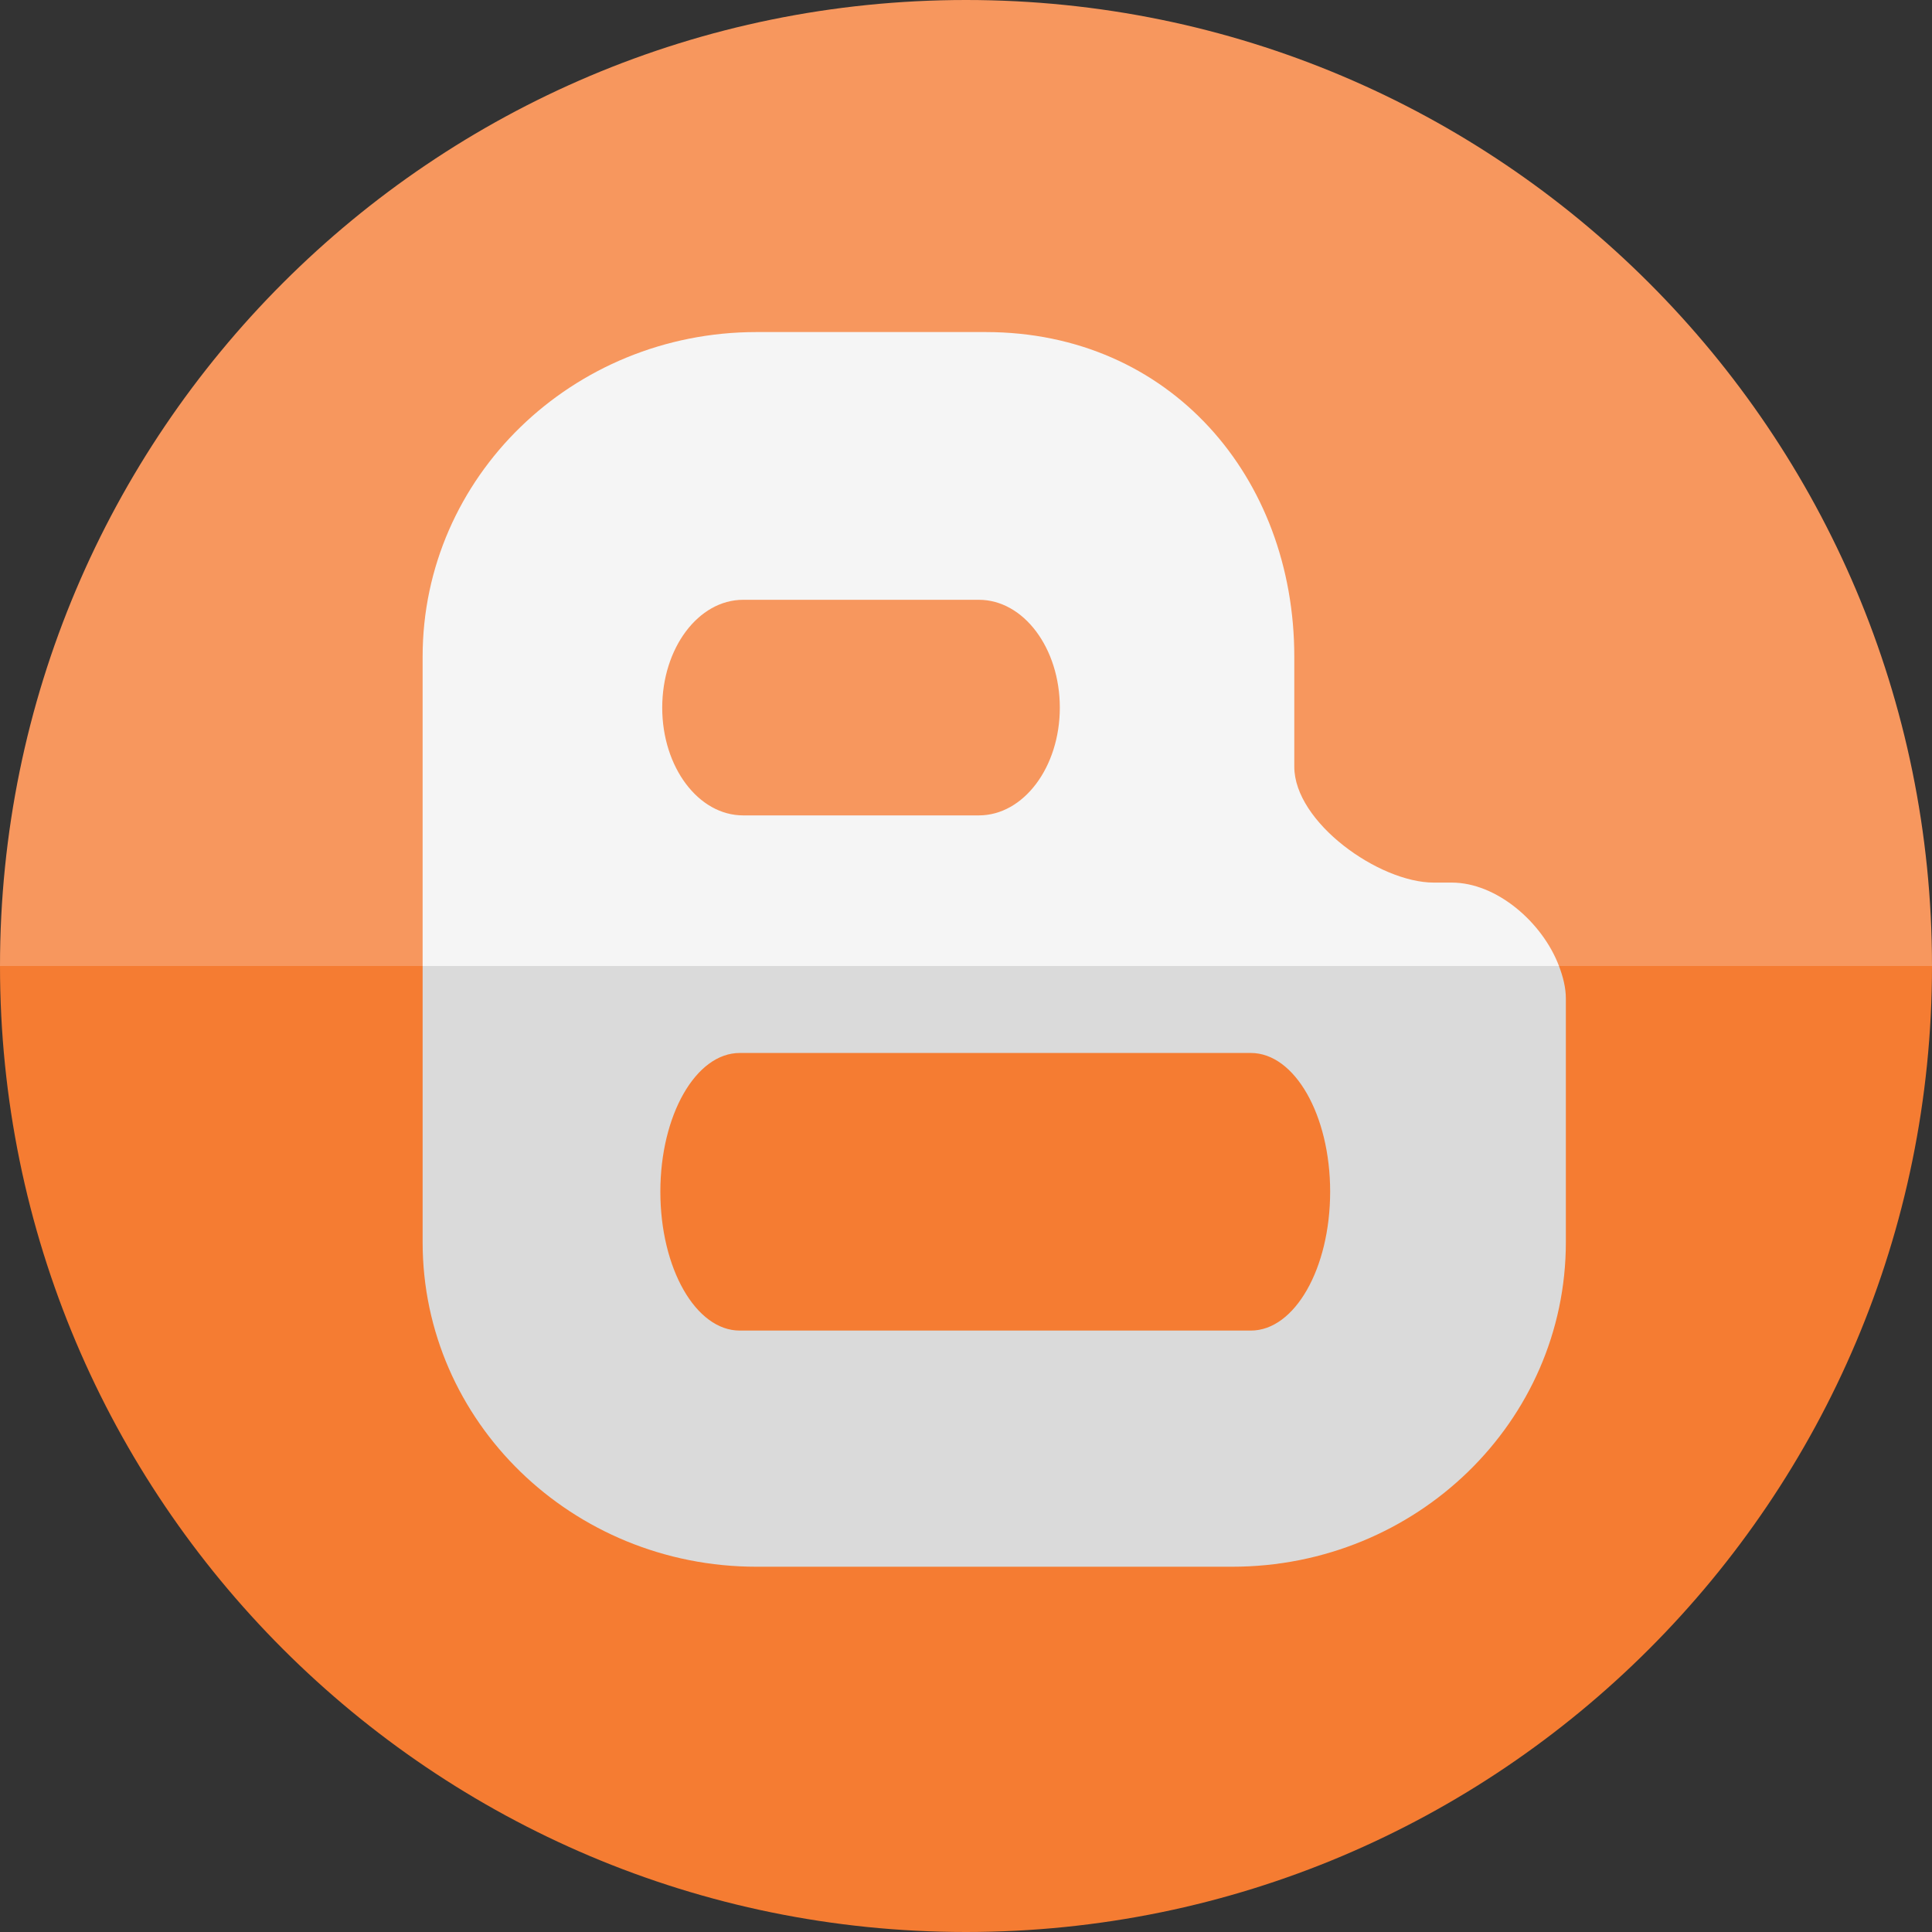
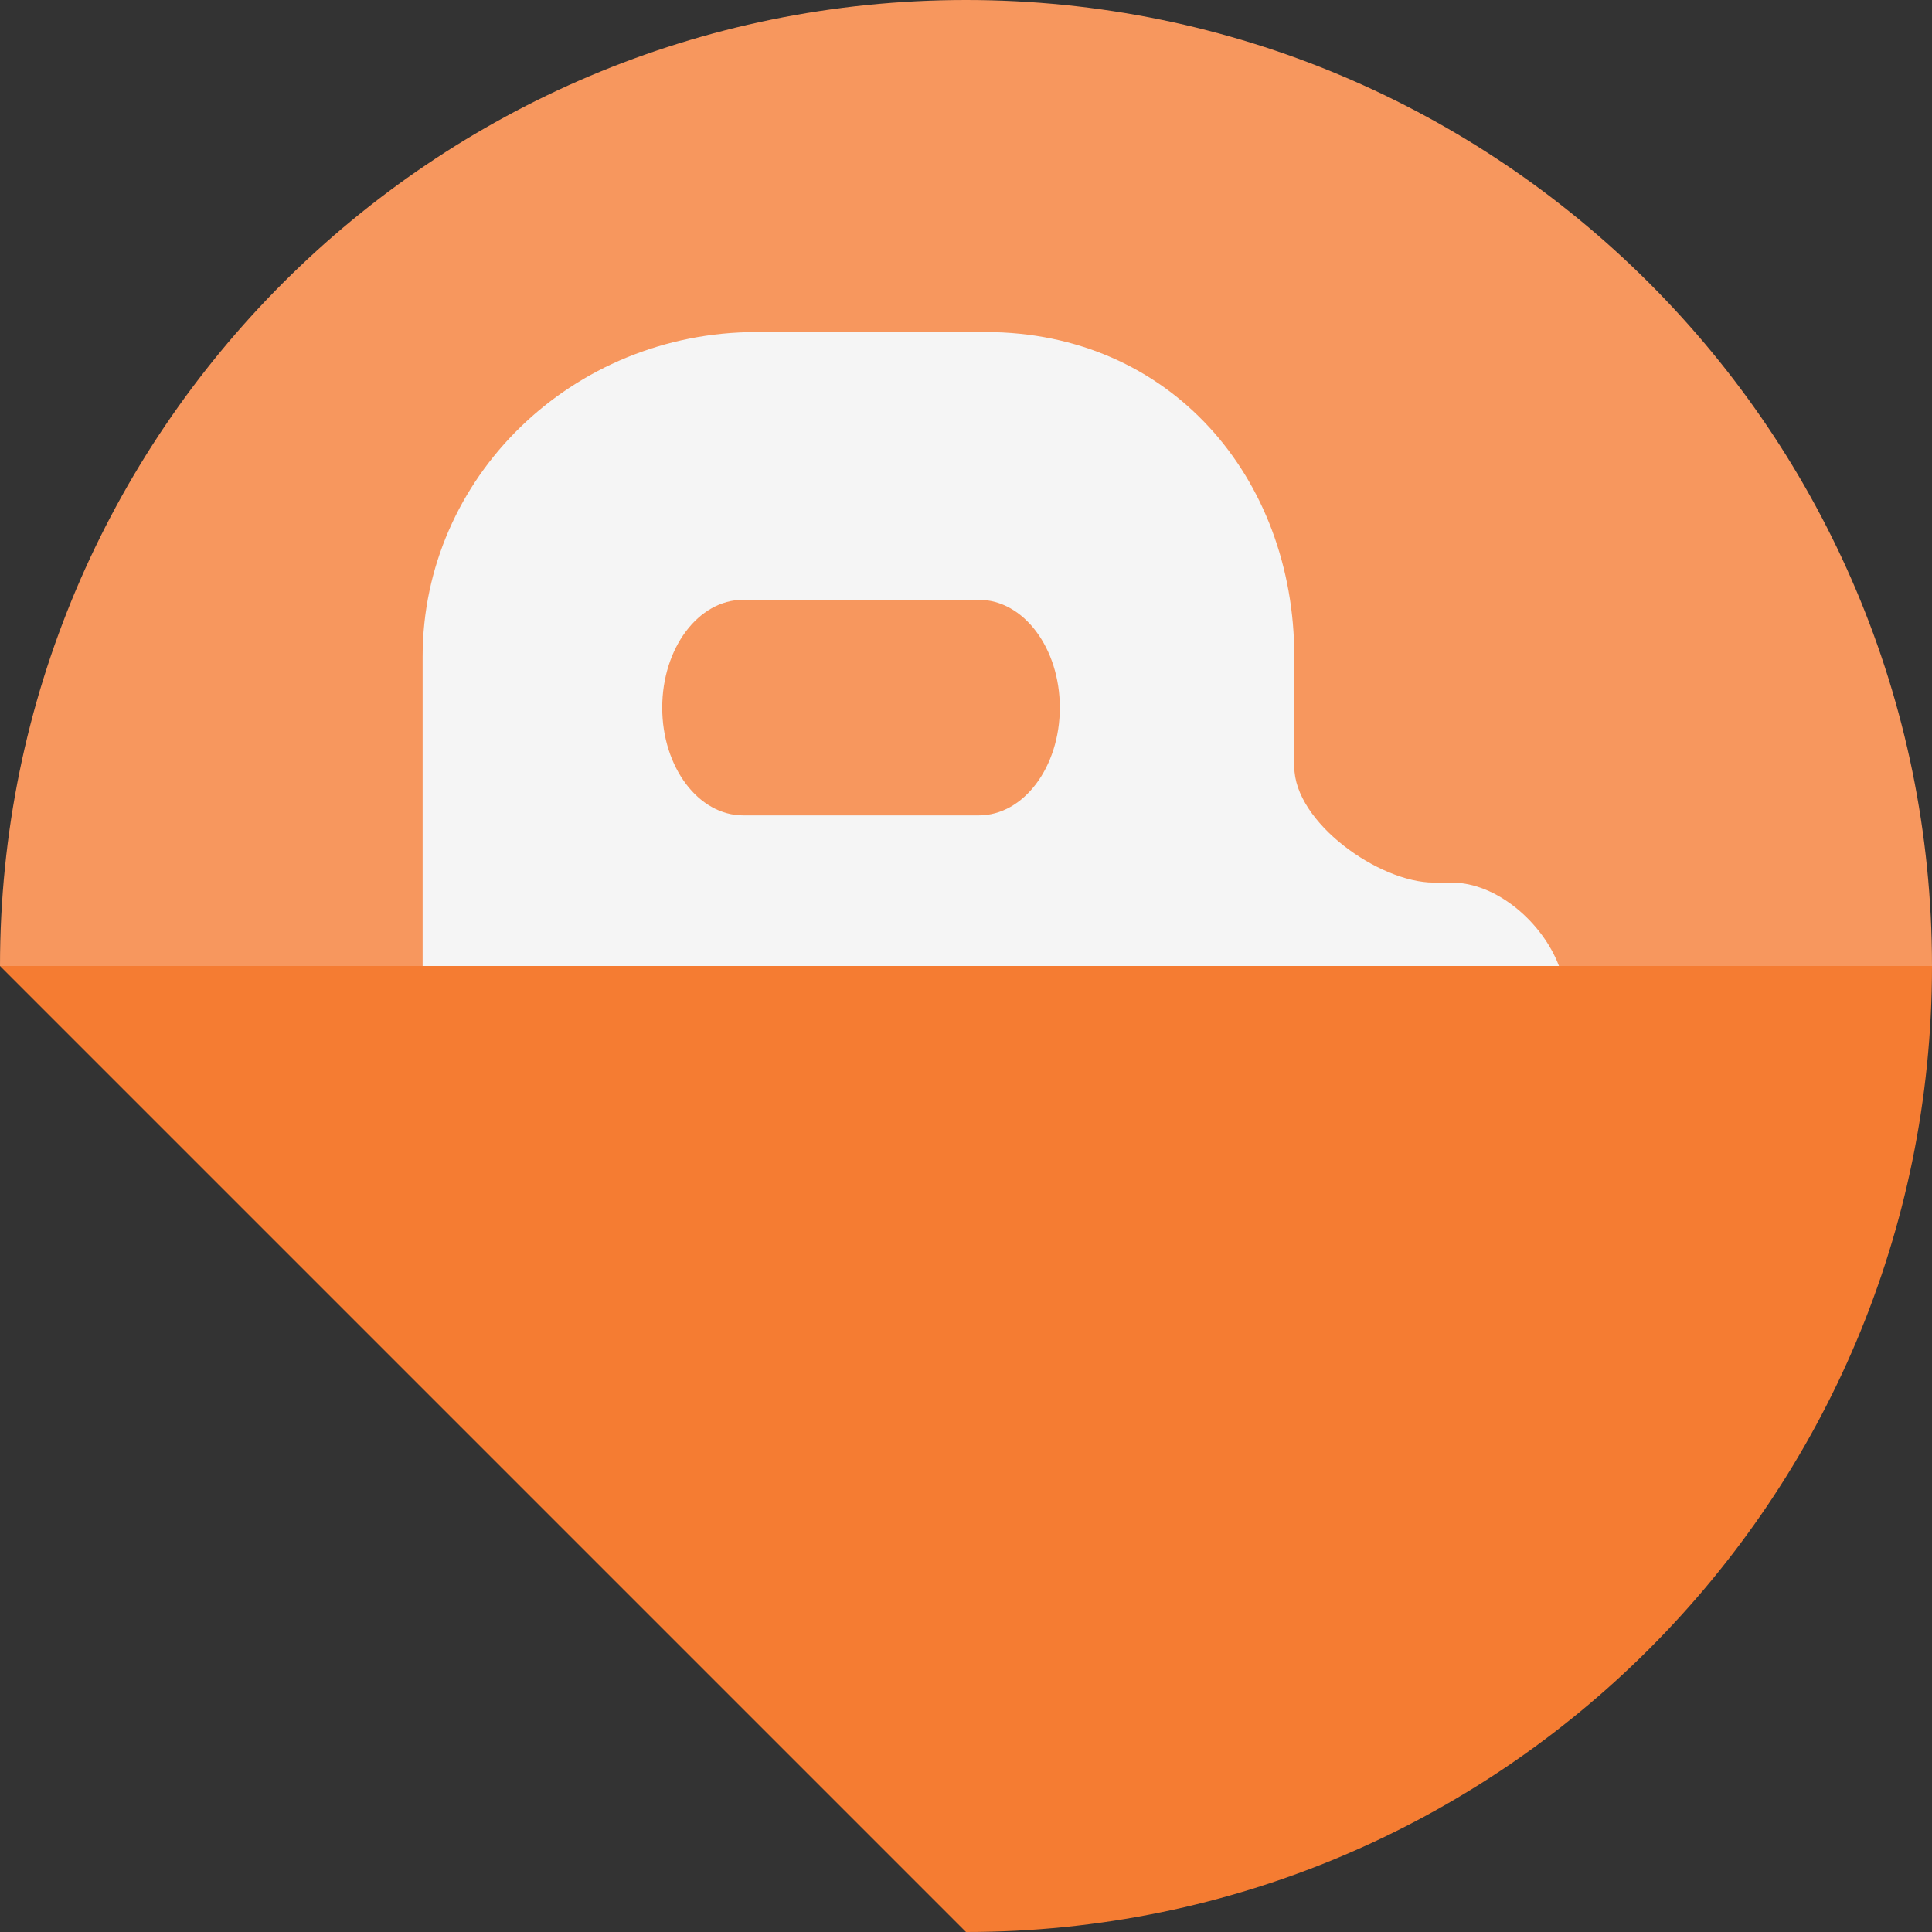
<svg xmlns="http://www.w3.org/2000/svg" enable-background="new 0 0 64 64" height="64px" id="Layer_1" version="1.0" viewBox="0 0 64 64" width="64px" xml:space="preserve">
  <rect x="0" y="0" width="64" height="64" fill="#333333" stroke="none" />
-   <path d="M32,64c17.673,0,32-14.327,32-32H0C0,49.673,14.327,64,32,64z" fill="#F57C32" />
+   <path d="M32,64c17.673,0,32-14.327,32-32H0z" fill="#F57C32" />
  <path d="M32,0C14.327,0,0,14.327,0,32h64C64,14.327,49.673,0,32,0z" fill="#F7975E" />
  <g>
    <path d="M48.091,29.237c-0.423,0-0.574,0-0.596,0c-1.815,0-4.62-1.997-4.62-3.839c0-1.84,0-3.647,0-3.647   C42.875,15.812,38.758,11,32.651,11H25.06C18.952,11,14,15.812,14,21.751V32h37.643C51.095,30.552,49.579,29.237,48.091,29.237z    M32.425,27.011h-7.807c-1.482,0-2.681-1.598-2.681-3.568c0-1.974,1.198-3.574,2.681-3.574h7.807c1.484,0,2.683,1.601,2.683,3.574   C35.107,25.413,33.909,27.011,32.425,27.011z" fill="#F5F5F5" />
-     <path d="M14,32v9.149C14,47.09,18.952,51.9,25.06,51.9h15.754c6.11,0,11.057-4.811,11.057-10.751   c0,0,0-6.273,0-8.074c0-0.355-0.093-0.719-0.228-1.075H14z M41.436,44.077H24.505c-1.454,0-2.63-2.058-2.63-4.601   c0-2.535,1.176-4.595,2.63-4.595h16.931c1.453,0,2.627,2.06,2.627,4.595C44.062,42.02,42.889,44.077,41.436,44.077z" fill="#DADADA" />
  </g>
</svg>